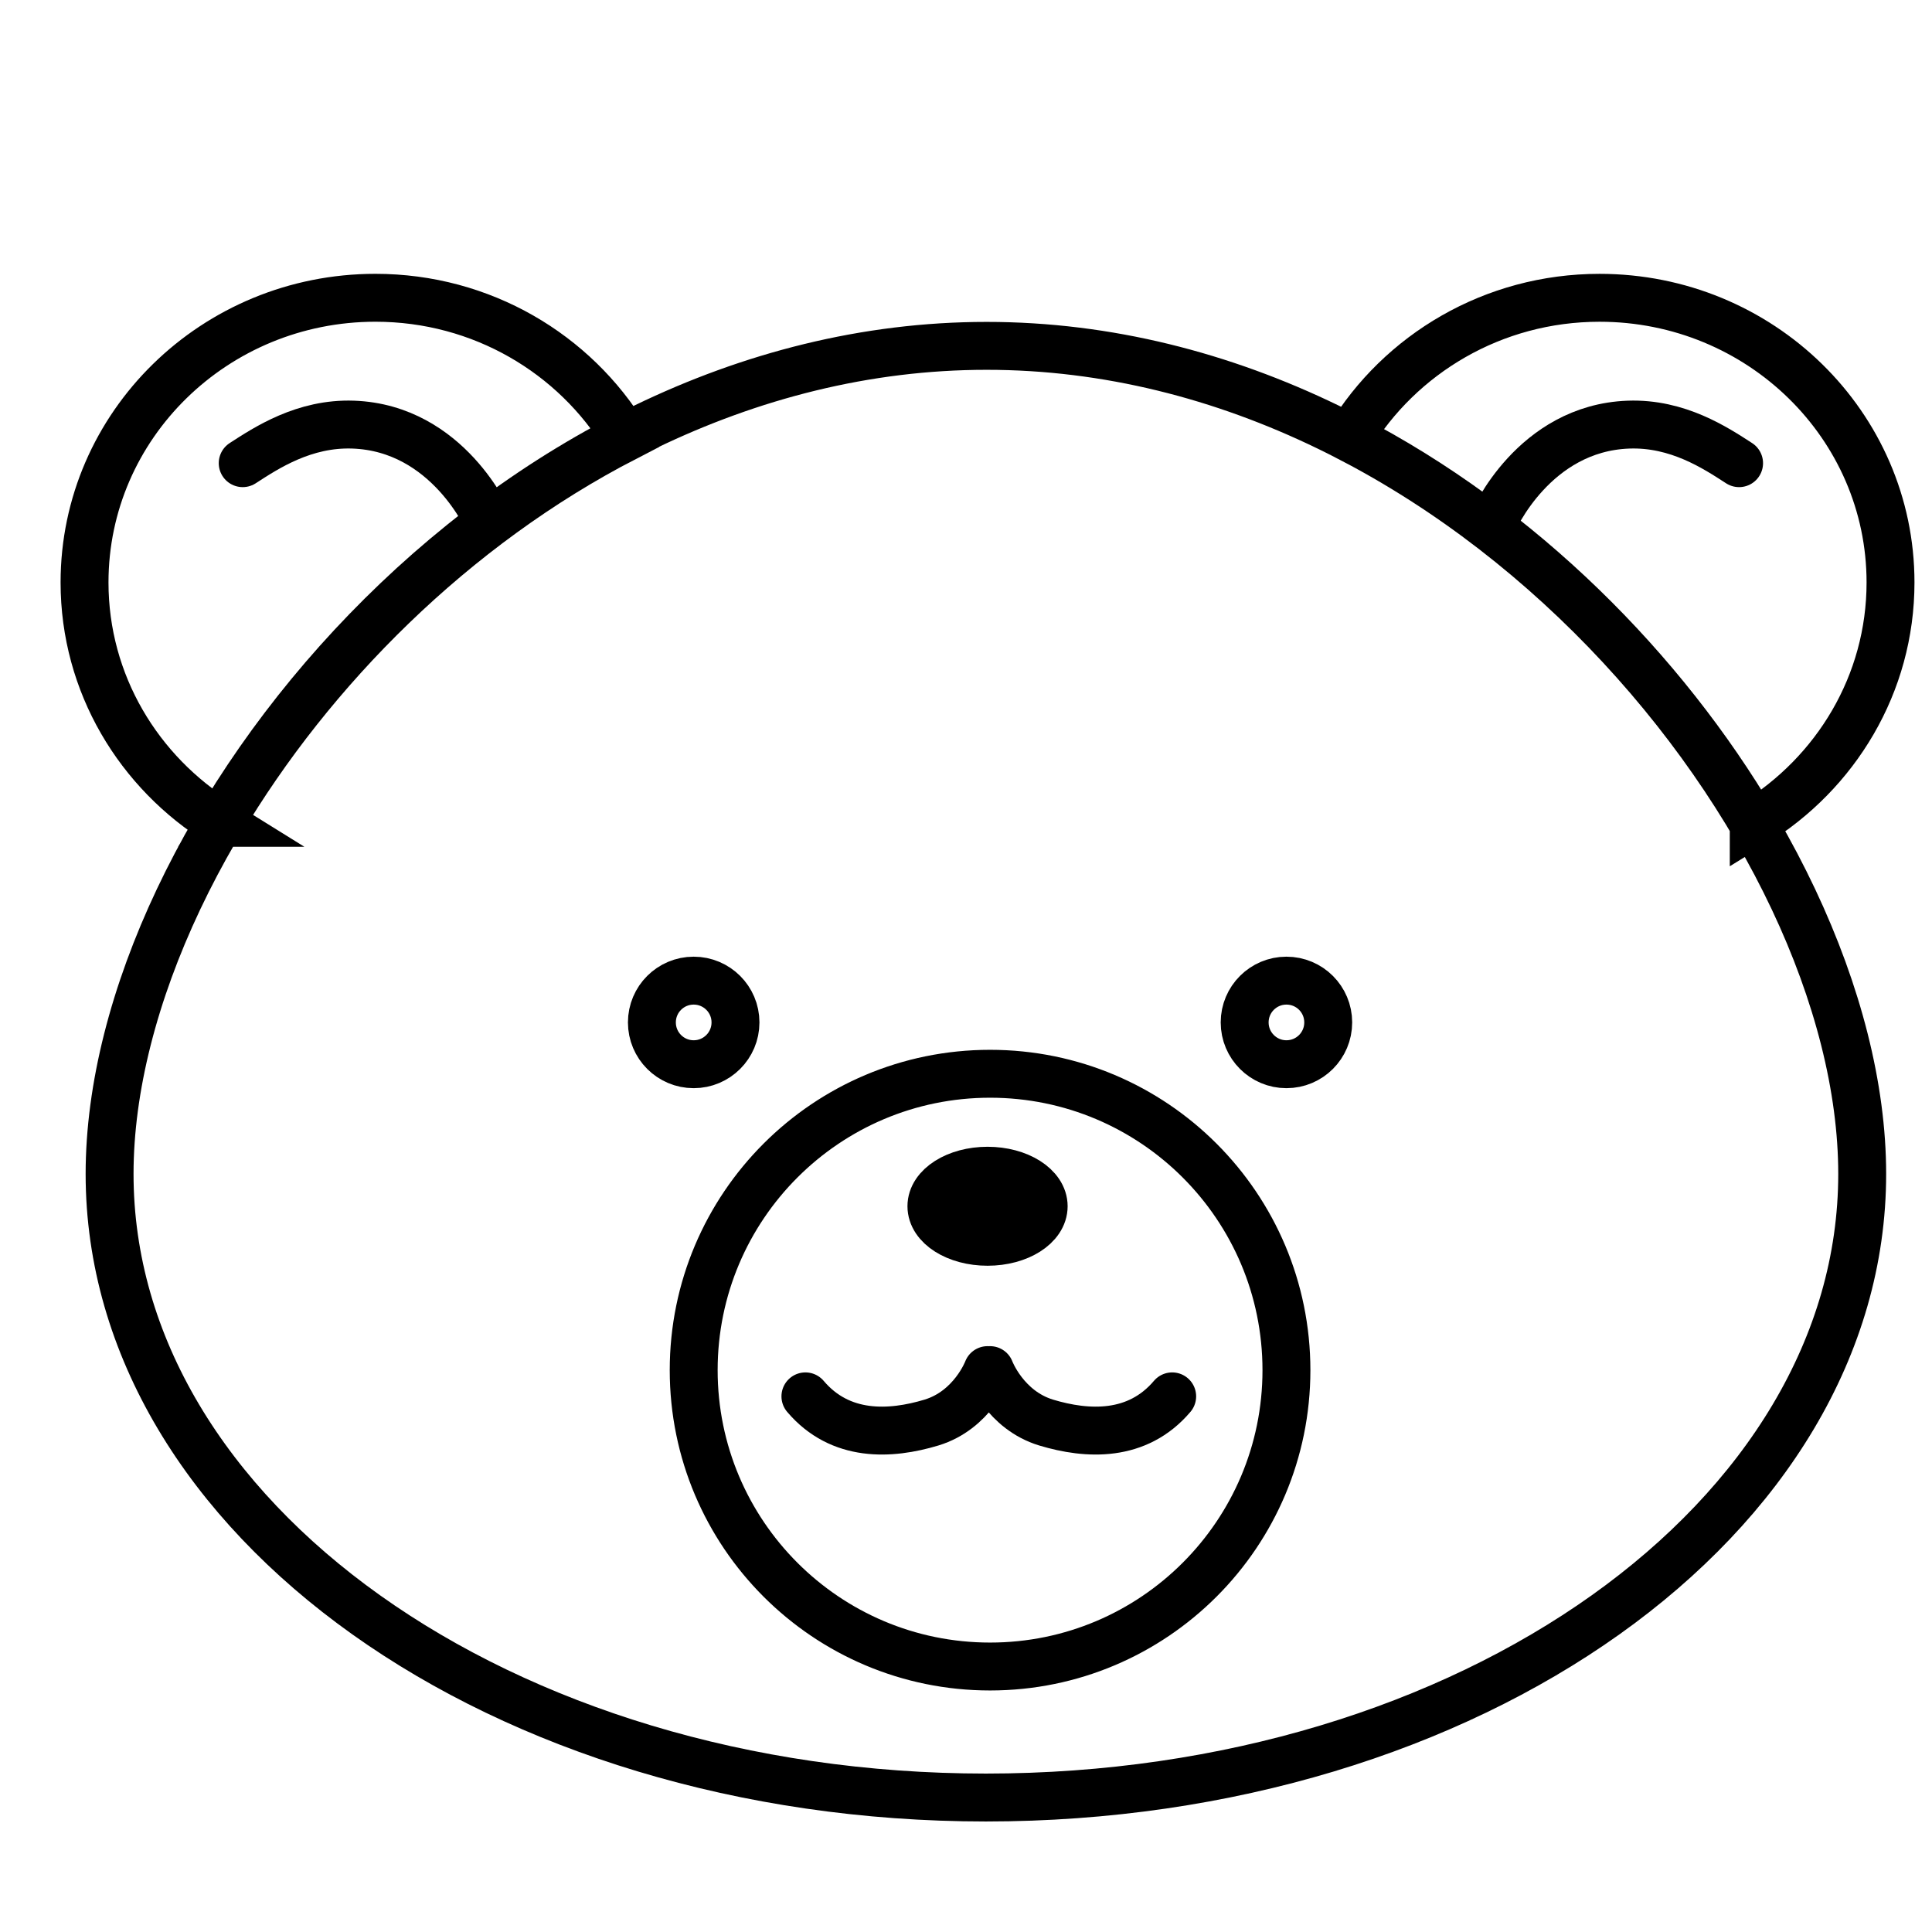
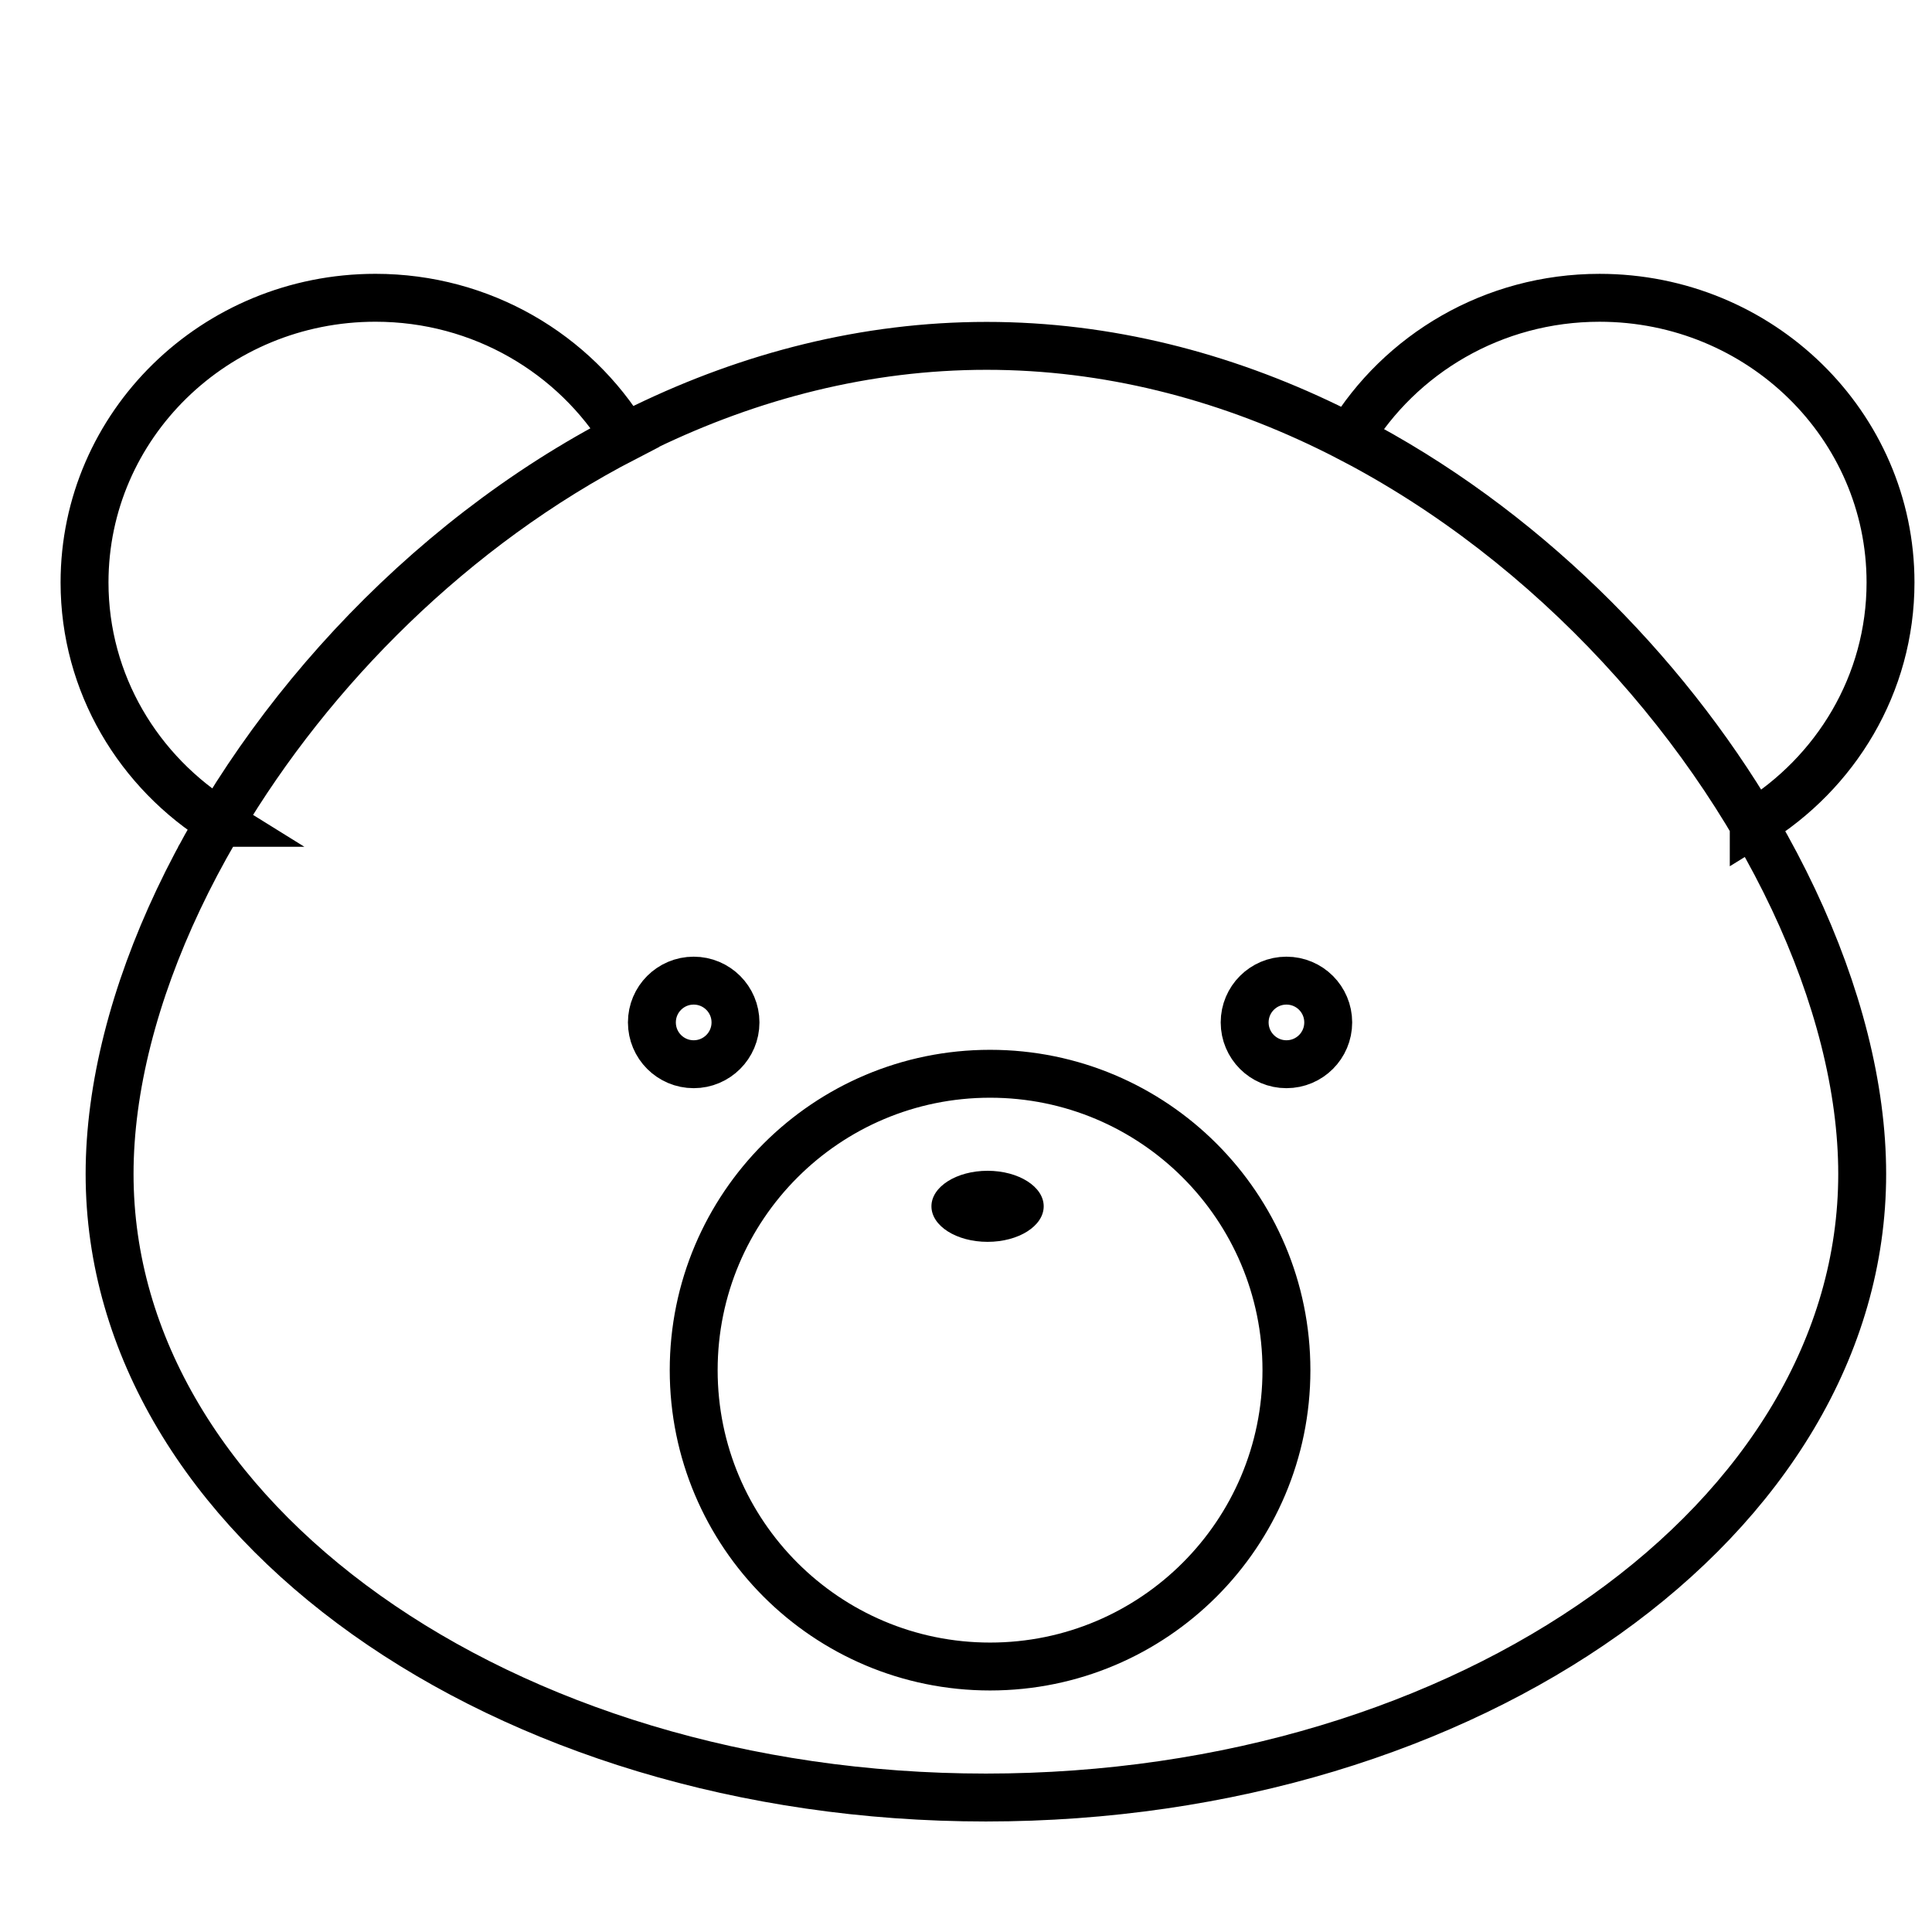
<svg xmlns="http://www.w3.org/2000/svg" width="800px" height="800px" version="1.1" viewBox="144 144 512 512">
  <defs>
    <clipPath id="e">
      <path d="m148.09 148.09h58.906v503.81h-58.906z" />
    </clipPath>
    <clipPath id="d">
      <path d="m177 327h458v324.9h-458z" />
    </clipPath>
    <clipPath id="c">
-       <path d="m148.09 148.09h503.81v313.91h-503.81z" />
-     </clipPath>
+       </clipPath>
    <clipPath id="b">
-       <path d="m211 274h390v377.9h-390z" />
-     </clipPath>
+       </clipPath>
    <clipPath id="a">
      <path d="m148.09 148.09h503.81v503.81h-503.81z" />
    </clipPath>
  </defs>
  <g clip-path="url(#e)">
-     <path transform="matrix(5.038 0 0 5.038 148.09 148.09)" d="m-23.992 60.278c0 18.115-20.637 32.802-46.095 32.802-25.458 0-46.096-14.687-46.096-32.802 0-18.119 20.673-43.559 46.131-43.559 25.458-7.75e-4 46.059 25.441 46.059 43.559z" fill="none" stroke="#000000" stroke-miterlimit="10" stroke-width="2.52" />
-   </g>
+     </g>
  <g clip-path="url(#d)">
-     <path transform="matrix(5.038 0 0 5.038 148.09 148.09)" d="m51.136 71.259s-0.787 2.103-2.953 2.76c-2.165 0.652-4.79 0.787-6.628-1.379m9.712-1.381s0.787 2.103 2.953 2.76c2.165 0.652 4.79 0.787 6.628-1.379" fill="none" stroke="#000000" stroke-linecap="round" stroke-miterlimit="10" stroke-width="2.52" />
-   </g>
+     </g>
  <g clip-path="url(#c)">
-     <path transform="matrix(5.038 0 0 5.038 148.09 148.09)" d="m11.955 23.552c1.244-0.805 3.231-2.12 5.813-2.028 5.005 0.18 7.113 5.095 7.113 5.095m65.787-3.067c-1.243-0.805-3.231-2.12-5.813-2.028-5.006 0.18-7.113 5.095-7.113 5.095" fill="none" stroke="#000000" stroke-linecap="round" stroke-miterlimit="10" stroke-width="2.52" />
-   </g>
+     </g>
  <path d="m405.72 454.27c-8.223 0-14.879 4.219-14.879 9.41 0 5.219 6.656 9.422 14.879 9.422 8.219 0 14.871-4.203 14.871-9.422 0-5.195-6.656-9.41-14.871-9.41z" />
  <g clip-path="url(#b)">
    <path transform="matrix(5.038 0 0 5.038 148.09 148.09)" d="m51.136 60.771c-1.632 0-2.953 0.837-2.953 1.868 0 1.036 1.321 1.87 2.953 1.87 1.631 0 2.952-0.834 2.952-1.87 0-1.031-1.321-1.868-2.952-1.868z" fill="none" stroke="#000000" stroke-miterlimit="10" stroke-width="2.52" />
  </g>
  <g clip-path="url(#a)">
    <path transform="matrix(5.038 0 0 5.038 148.09 148.09)" d="m97.144 60.94c0 18.115-20.637 32.802-46.095 32.802-25.458 0-46.096-14.686-46.096-32.802 0-18.119 20.673-43.559 46.131-43.559 25.458-7.75e-4 46.06 25.441 46.06 43.559zm-86.374-18.47c4.795-8.078 12.279-15.609 21.319-20.273-2.668-4.392-7.552-7.345-13.152-7.345-8.45 0-15.302 6.704-15.302 14.973 0 5.326 2.851 9.991 7.136 12.645zm80.669 0.035c4.316-2.646 7.195-7.329 7.195-12.68 0-8.268-6.852-14.972-15.305-14.972-5.605 0-10.493 2.959-13.158 7.36 9.028 4.671 16.493 12.21 21.268 20.291zm-55.761 8.267c-1.215 0-2.199 0.984-2.199 2.198 0 1.214 0.984 2.199 2.199 2.199 1.213 0 2.199-0.985 2.199-2.199 0-1.214-0.986-2.198-2.199-2.198zm31.179 0c-1.212 0-2.197 0.984-2.197 2.198 0 1.214 0.985 2.199 2.197 2.199 1.217 0 2.199-0.985 2.199-2.199 0-1.214-0.982-2.198-2.199-2.198zm-15.589 4.899c-8.61 0-15.59 6.979-15.59 15.591 0 8.608 6.979 15.589 15.59 15.589 8.609 0 15.59-6.98 15.59-15.589-7.76e-4 -8.613-6.98-15.591-15.59-15.591z" fill="none" stroke="#000000" stroke-miterlimit="10" stroke-width="2.52" />
  </g>
</svg>